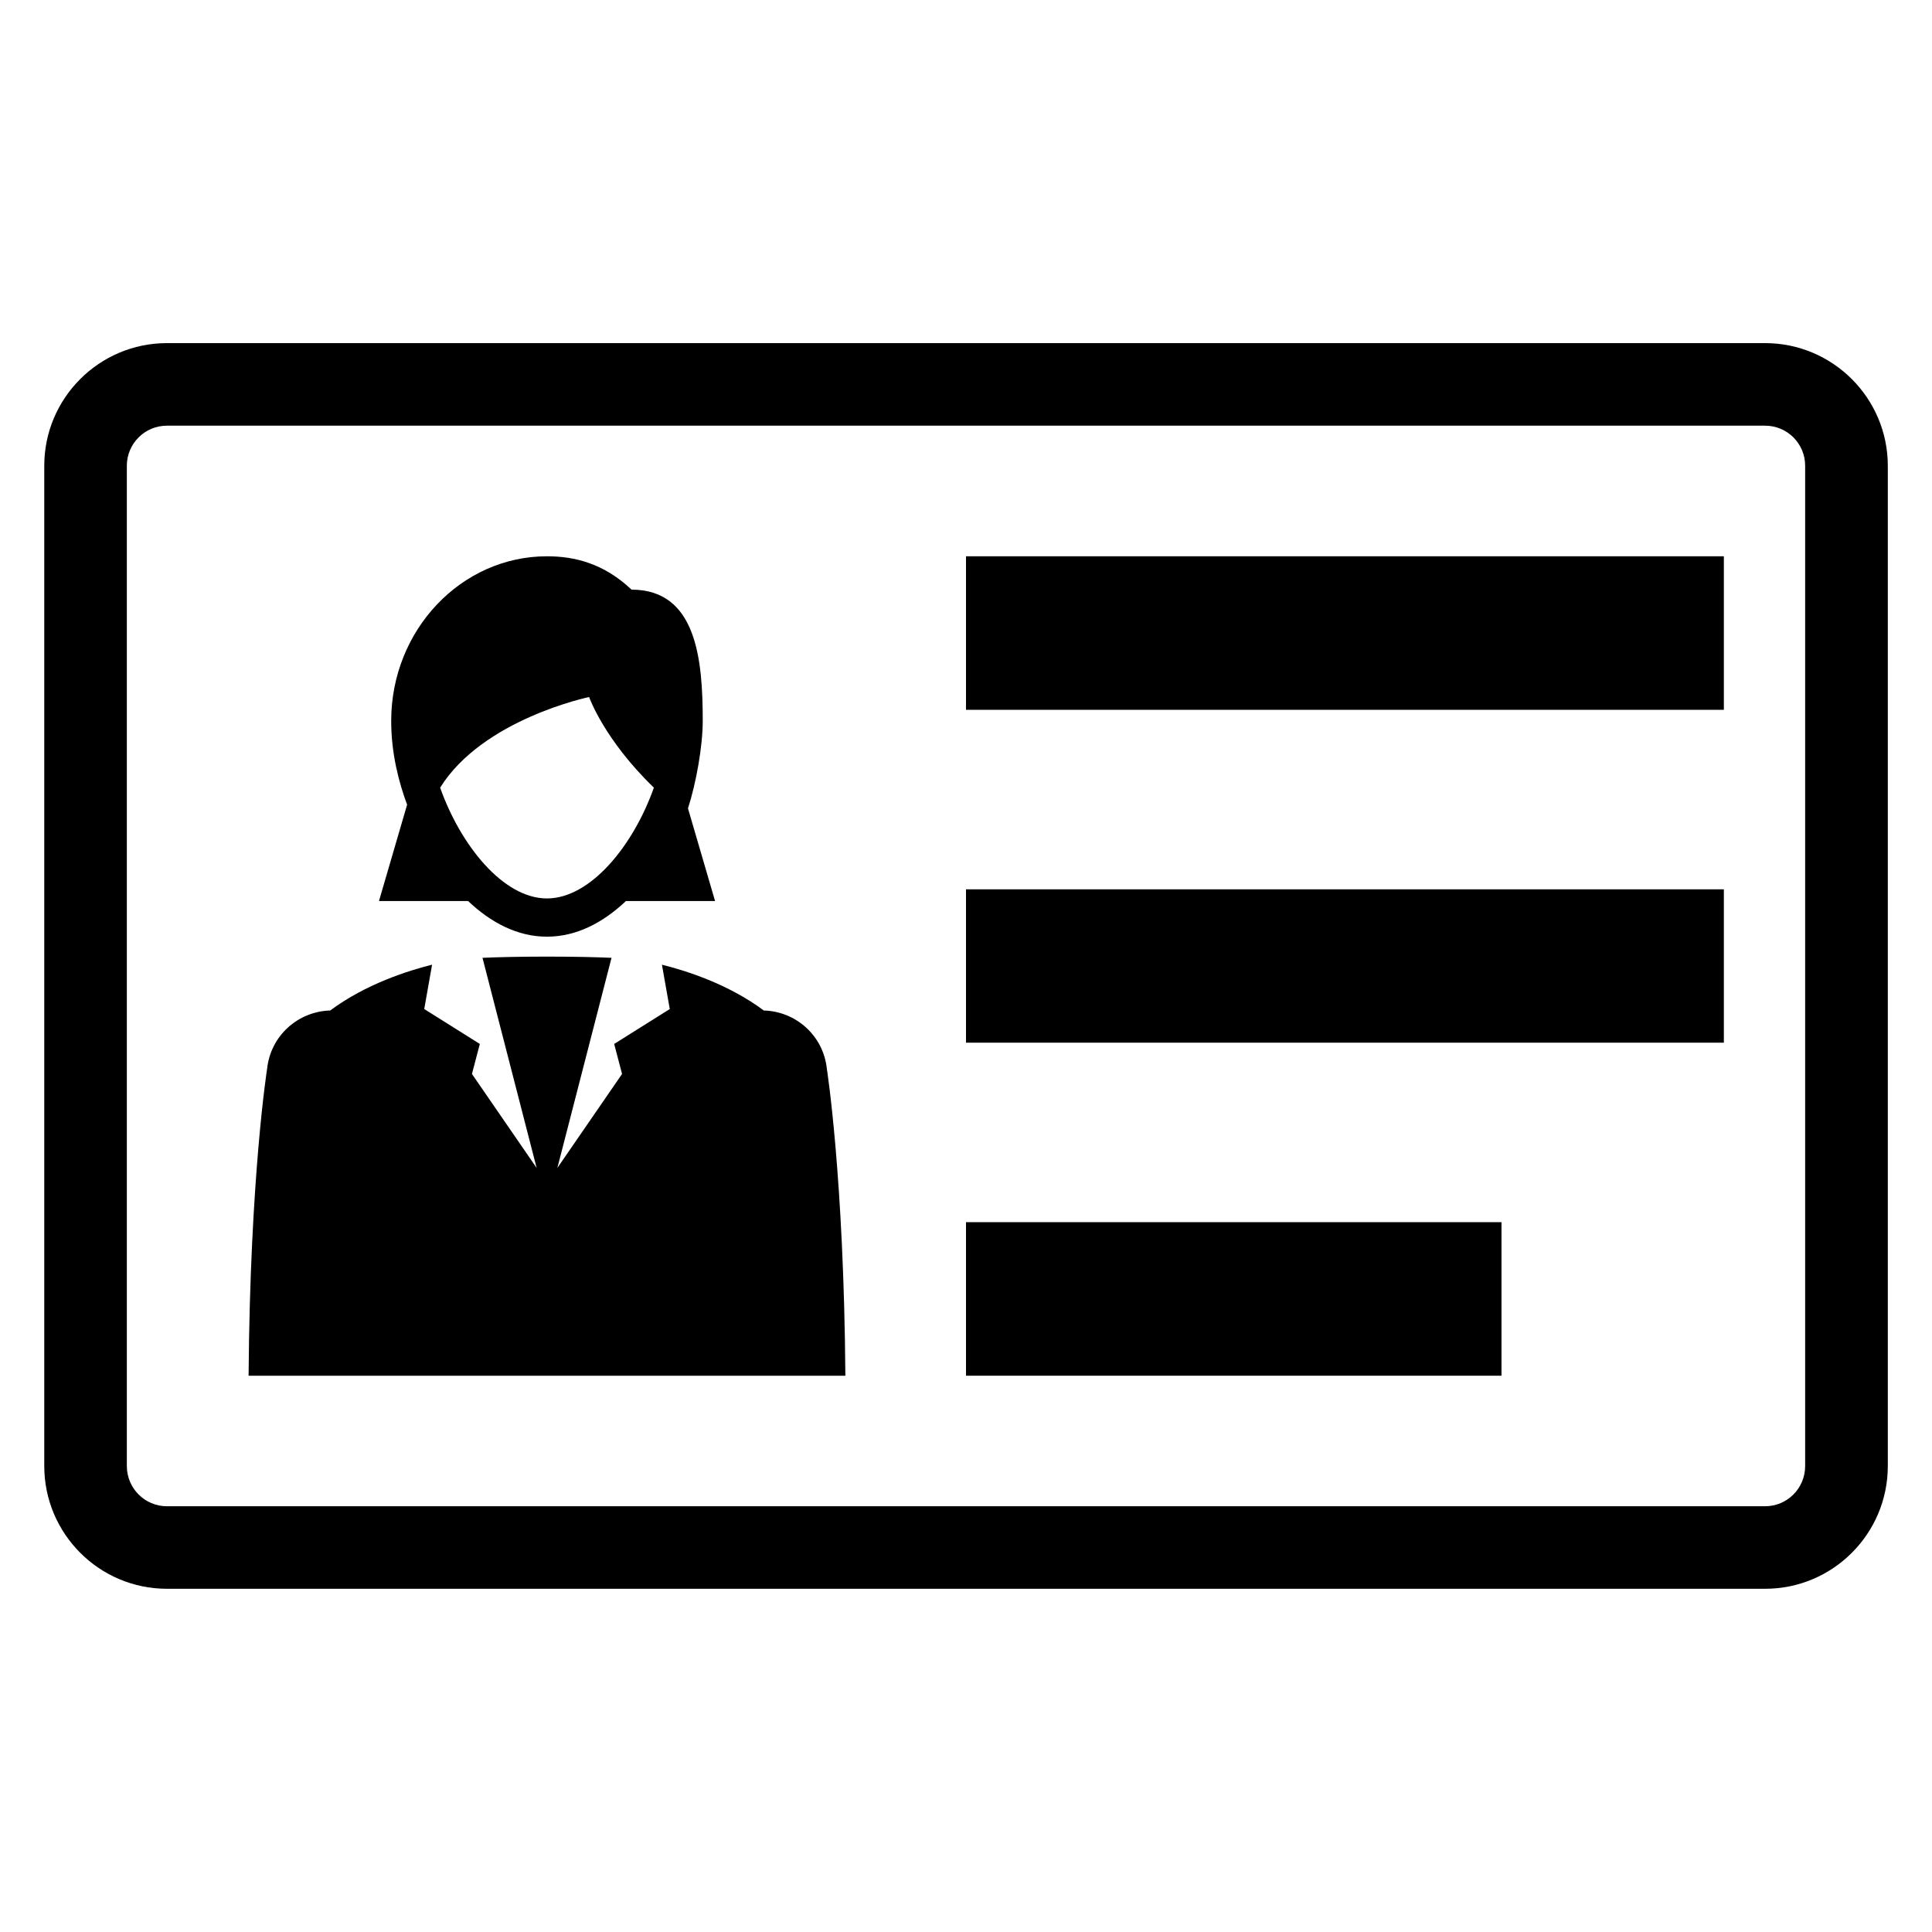
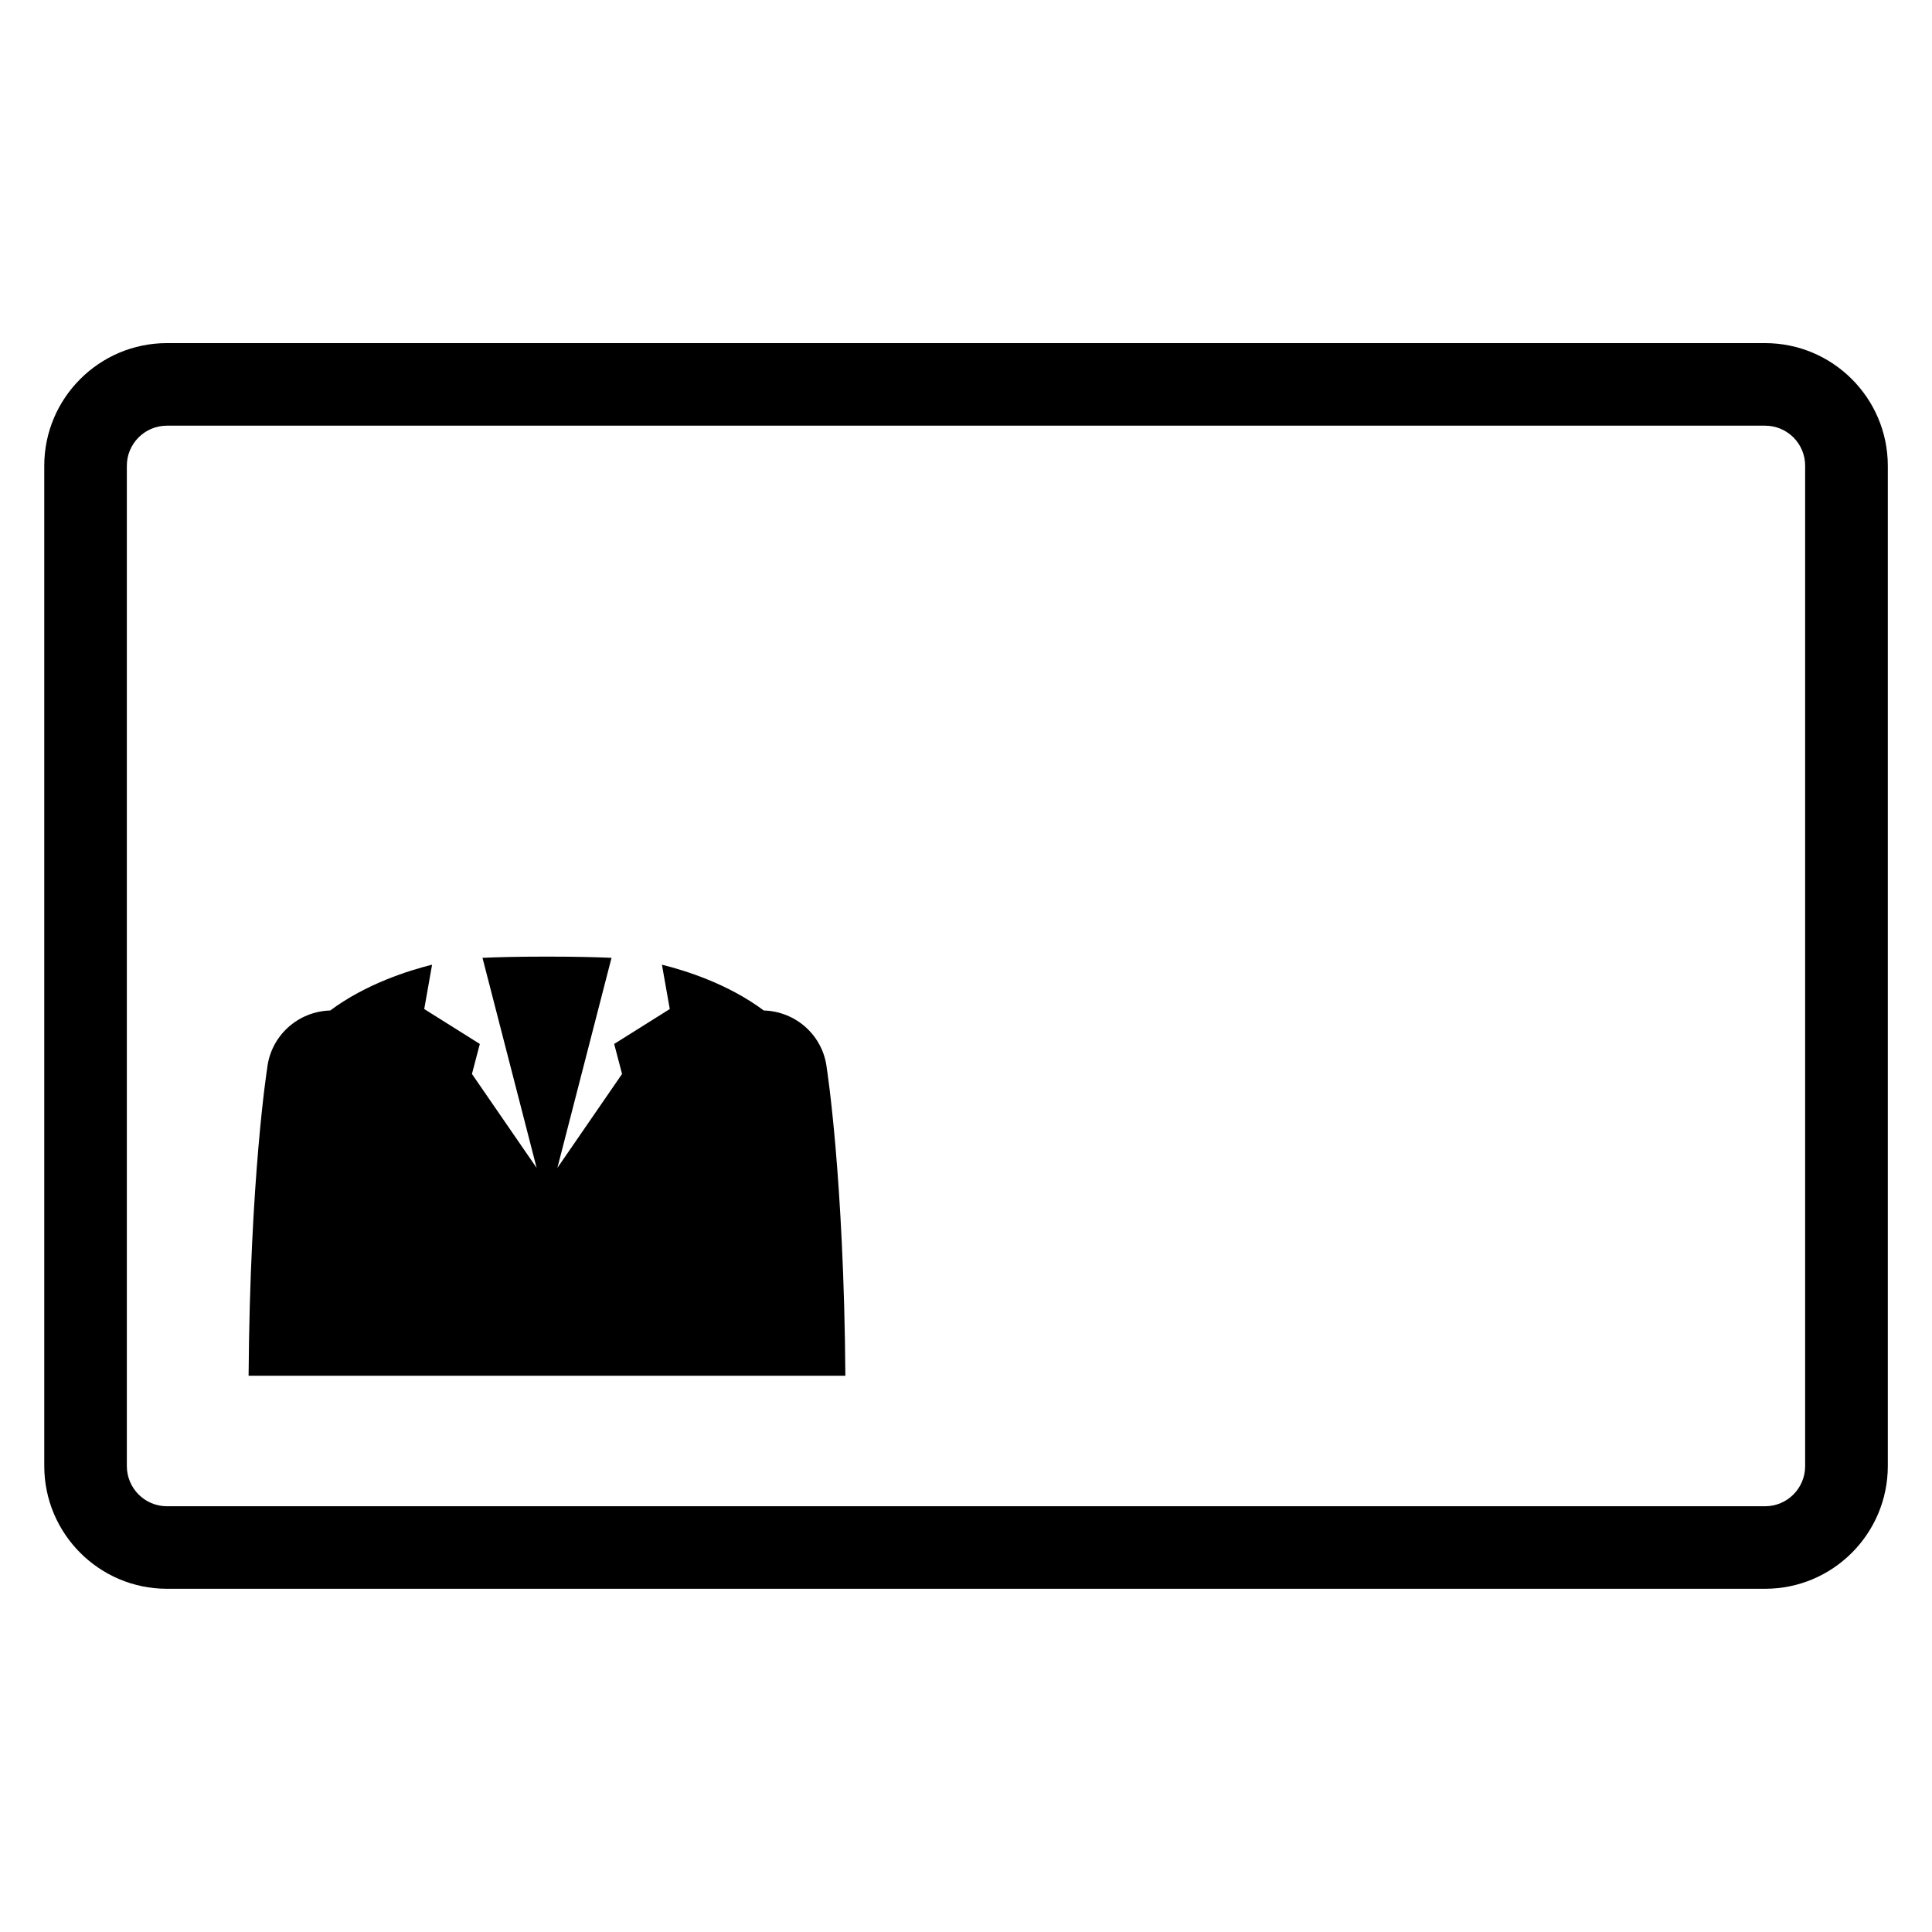
<svg xmlns="http://www.w3.org/2000/svg" fill="#000000" width="800px" height="800px" version="1.1" viewBox="144 144 512 512">
  <g>
    <path d="m611.77 234.93h-423.55c-17.906 0-32.488 14.578-32.488 32.488v265.09c0 17.953 14.578 32.535 32.504 32.535h423.55c17.922 0 32.504-14.578 32.504-32.535v-265.09c-0.016-17.91-14.594-32.488-32.52-32.488zm10.613 297.6c0 5.879-4.746 10.641-10.609 10.641h-423.55c-5.848 0-10.609-4.777-10.609-10.641v-265.11c0-5.863 4.777-10.609 10.609-10.609h423.55c5.879 0 10.609 4.762 10.609 10.609z" />
-     <path d="m400 291.42h200.84v40.688h-200.84z" />
-     <path d="m400 379.68h200.84v40.641h-200.84z" />
-     <path d="m400 467.89h141.91v40.688h-141.91z" />
-     <path d="m268.05 382.78c6.016 5.711 13.07 9.449 20.902 9.449 7.848 0 14.902-3.742 20.93-9.449h23.617l-7.176-24.551c2.184-6.762 3.91-16.504 3.91-23.191 0-16.242-1.633-34.777-18.871-34.777-7.312-6.93-15.039-8.84-22.41-8.84-22.746 0-41.281 19.57-41.281 43.617 0 8.703 2.031 16.289 4.215 22.215l-7.453 25.527zm32.074-54.059s3.922 11.223 17.16 24.016c-5.434 15.344-16.777 29.359-28.336 29.359-11.559 0-22.871-14.016-28.305-29.359 11.312-18.184 39.48-24.016 39.48-24.016z" />
    <path d="m346.41 411.79c-9.449-7.055-20.777-10.594-26.992-12.137l2.078 11.754-14.734 9.25 2.09 7.953-17.145 24.902 14.352-55.68c-3.863-0.168-9.238-0.32-17.098-0.32-7.863 0-13.25 0.152-17.098 0.32l14.352 55.68-17.145-24.902 2.09-7.953-14.734-9.25 2.078-11.754c-6.199 1.543-17.527 5.082-26.992 12.137-8.551 0.246-15.77 6.672-16.719 15.391 0 0-4.535 28.656-4.914 81.402h158.15c-0.383-52.746-4.914-81.402-4.914-81.402-0.93-8.719-8.168-15.148-16.703-15.391z" />
  </g>
</svg>